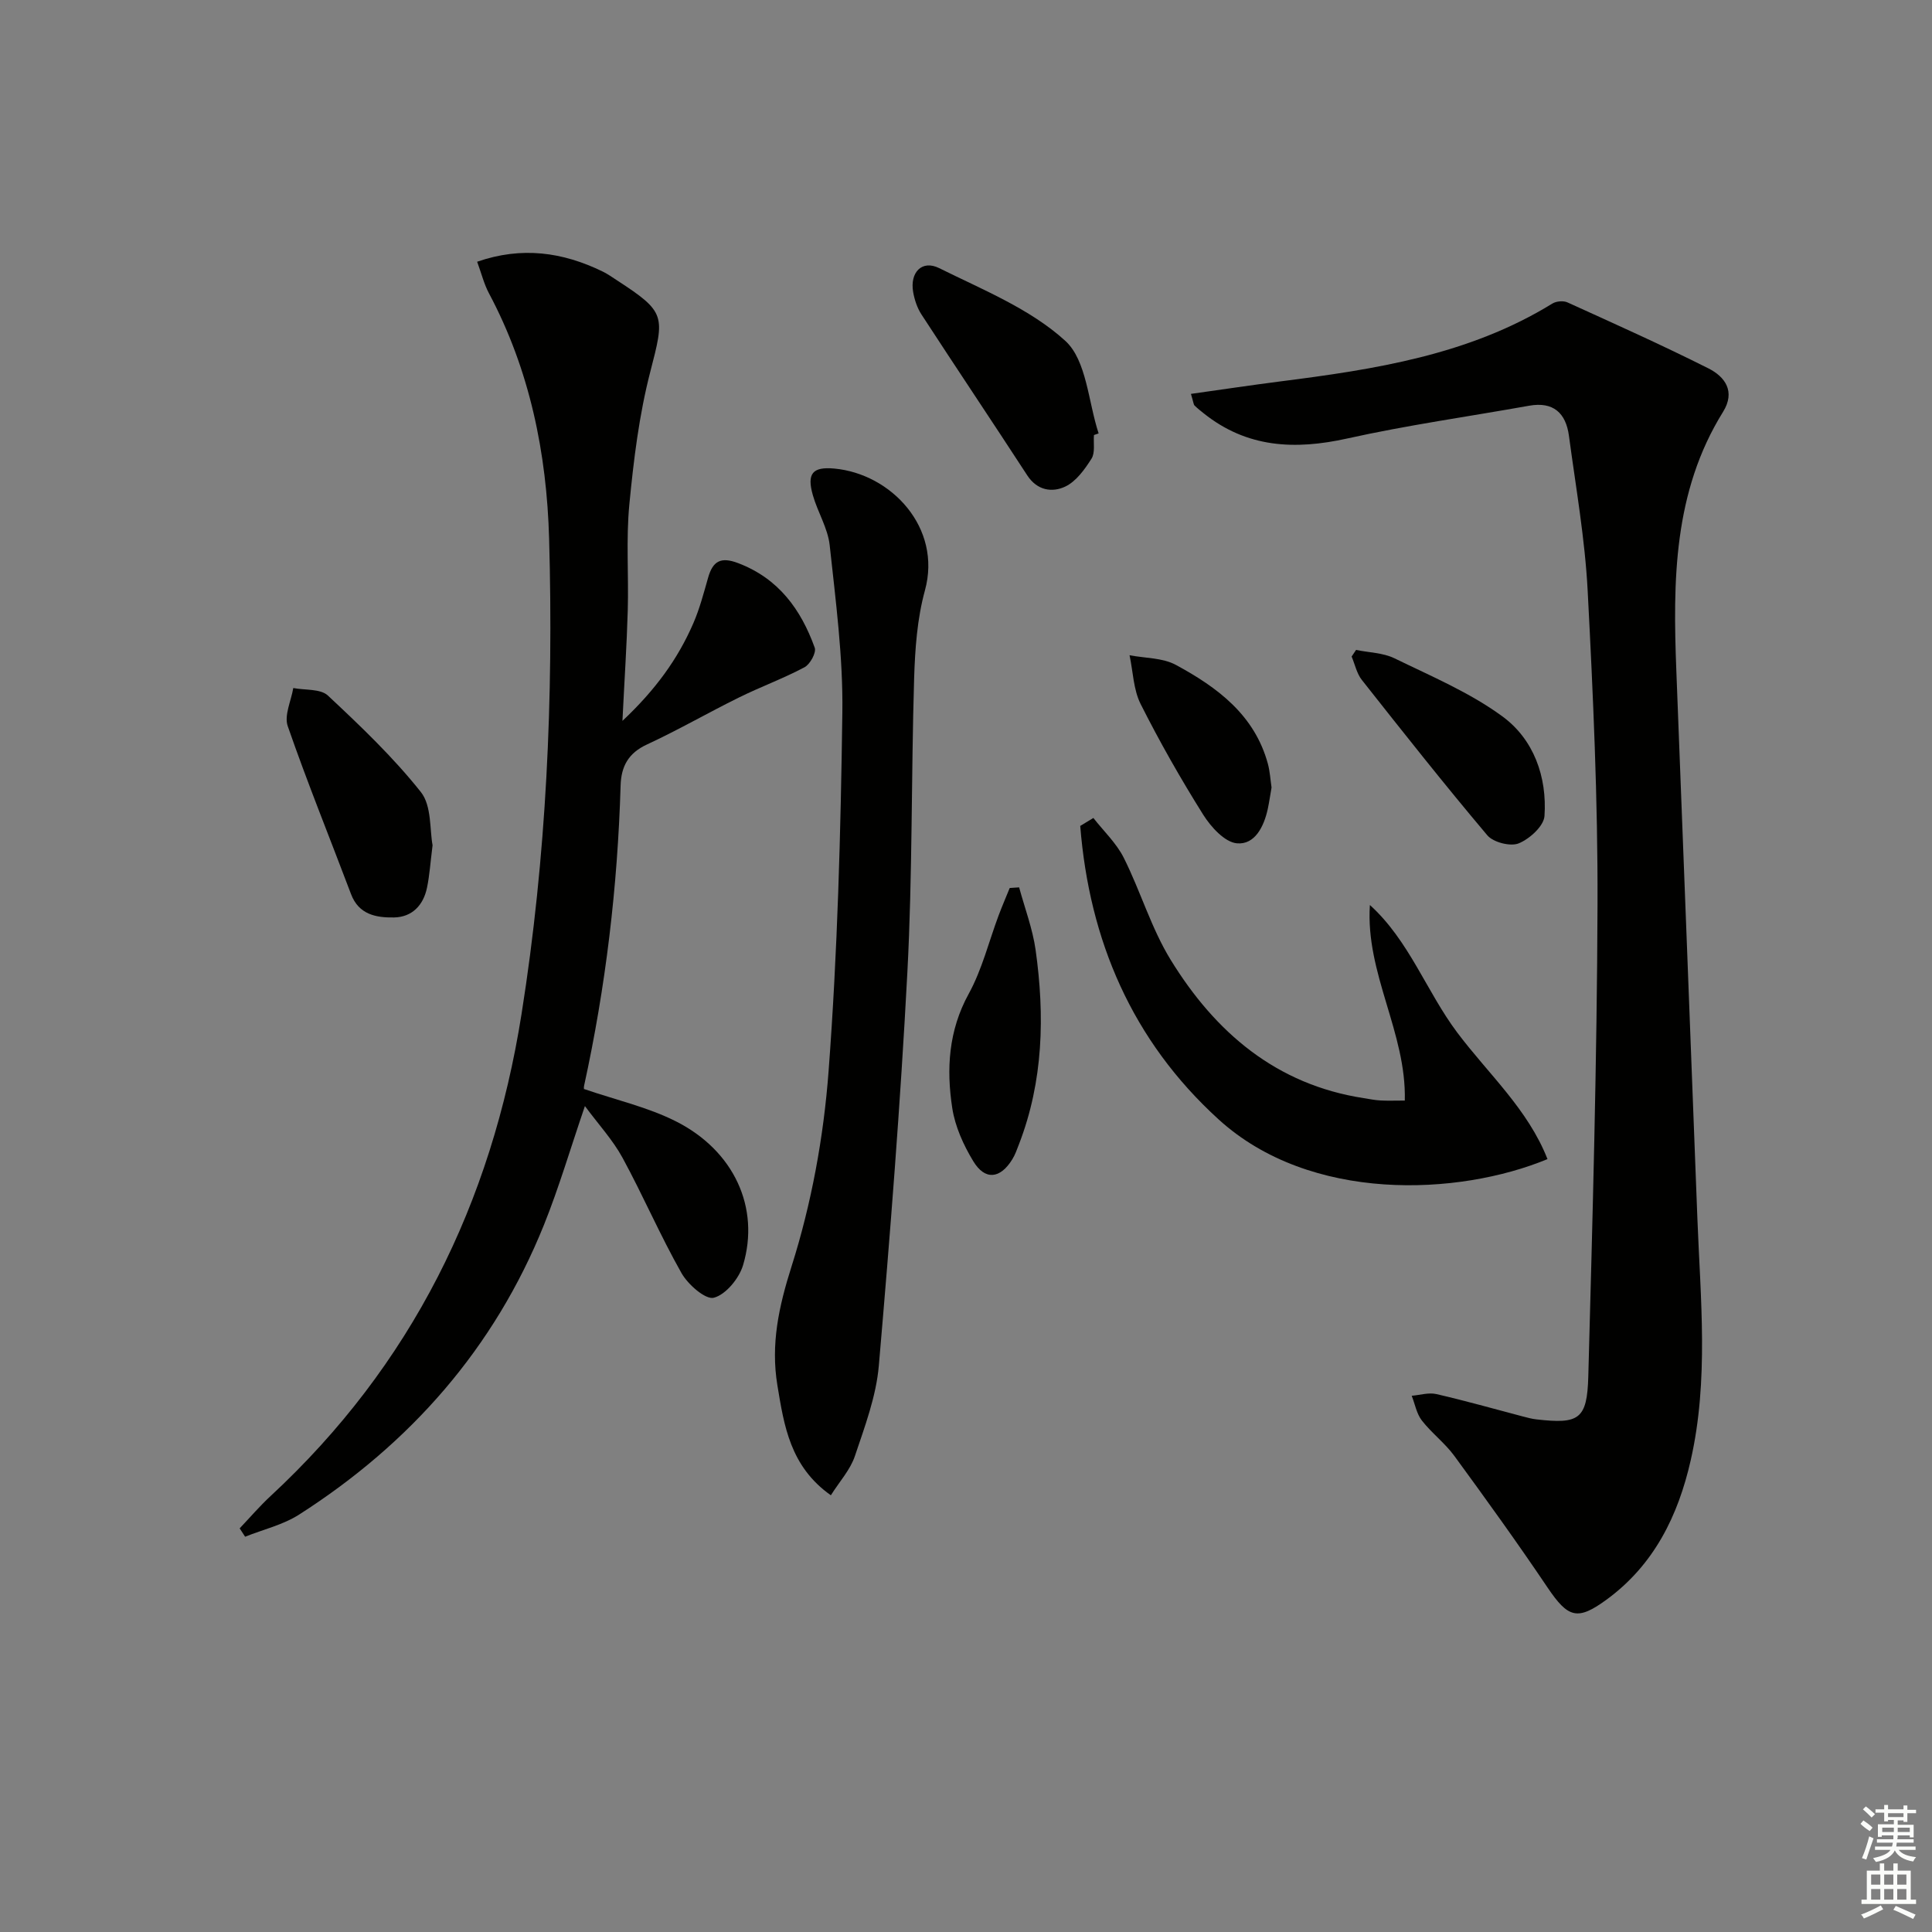
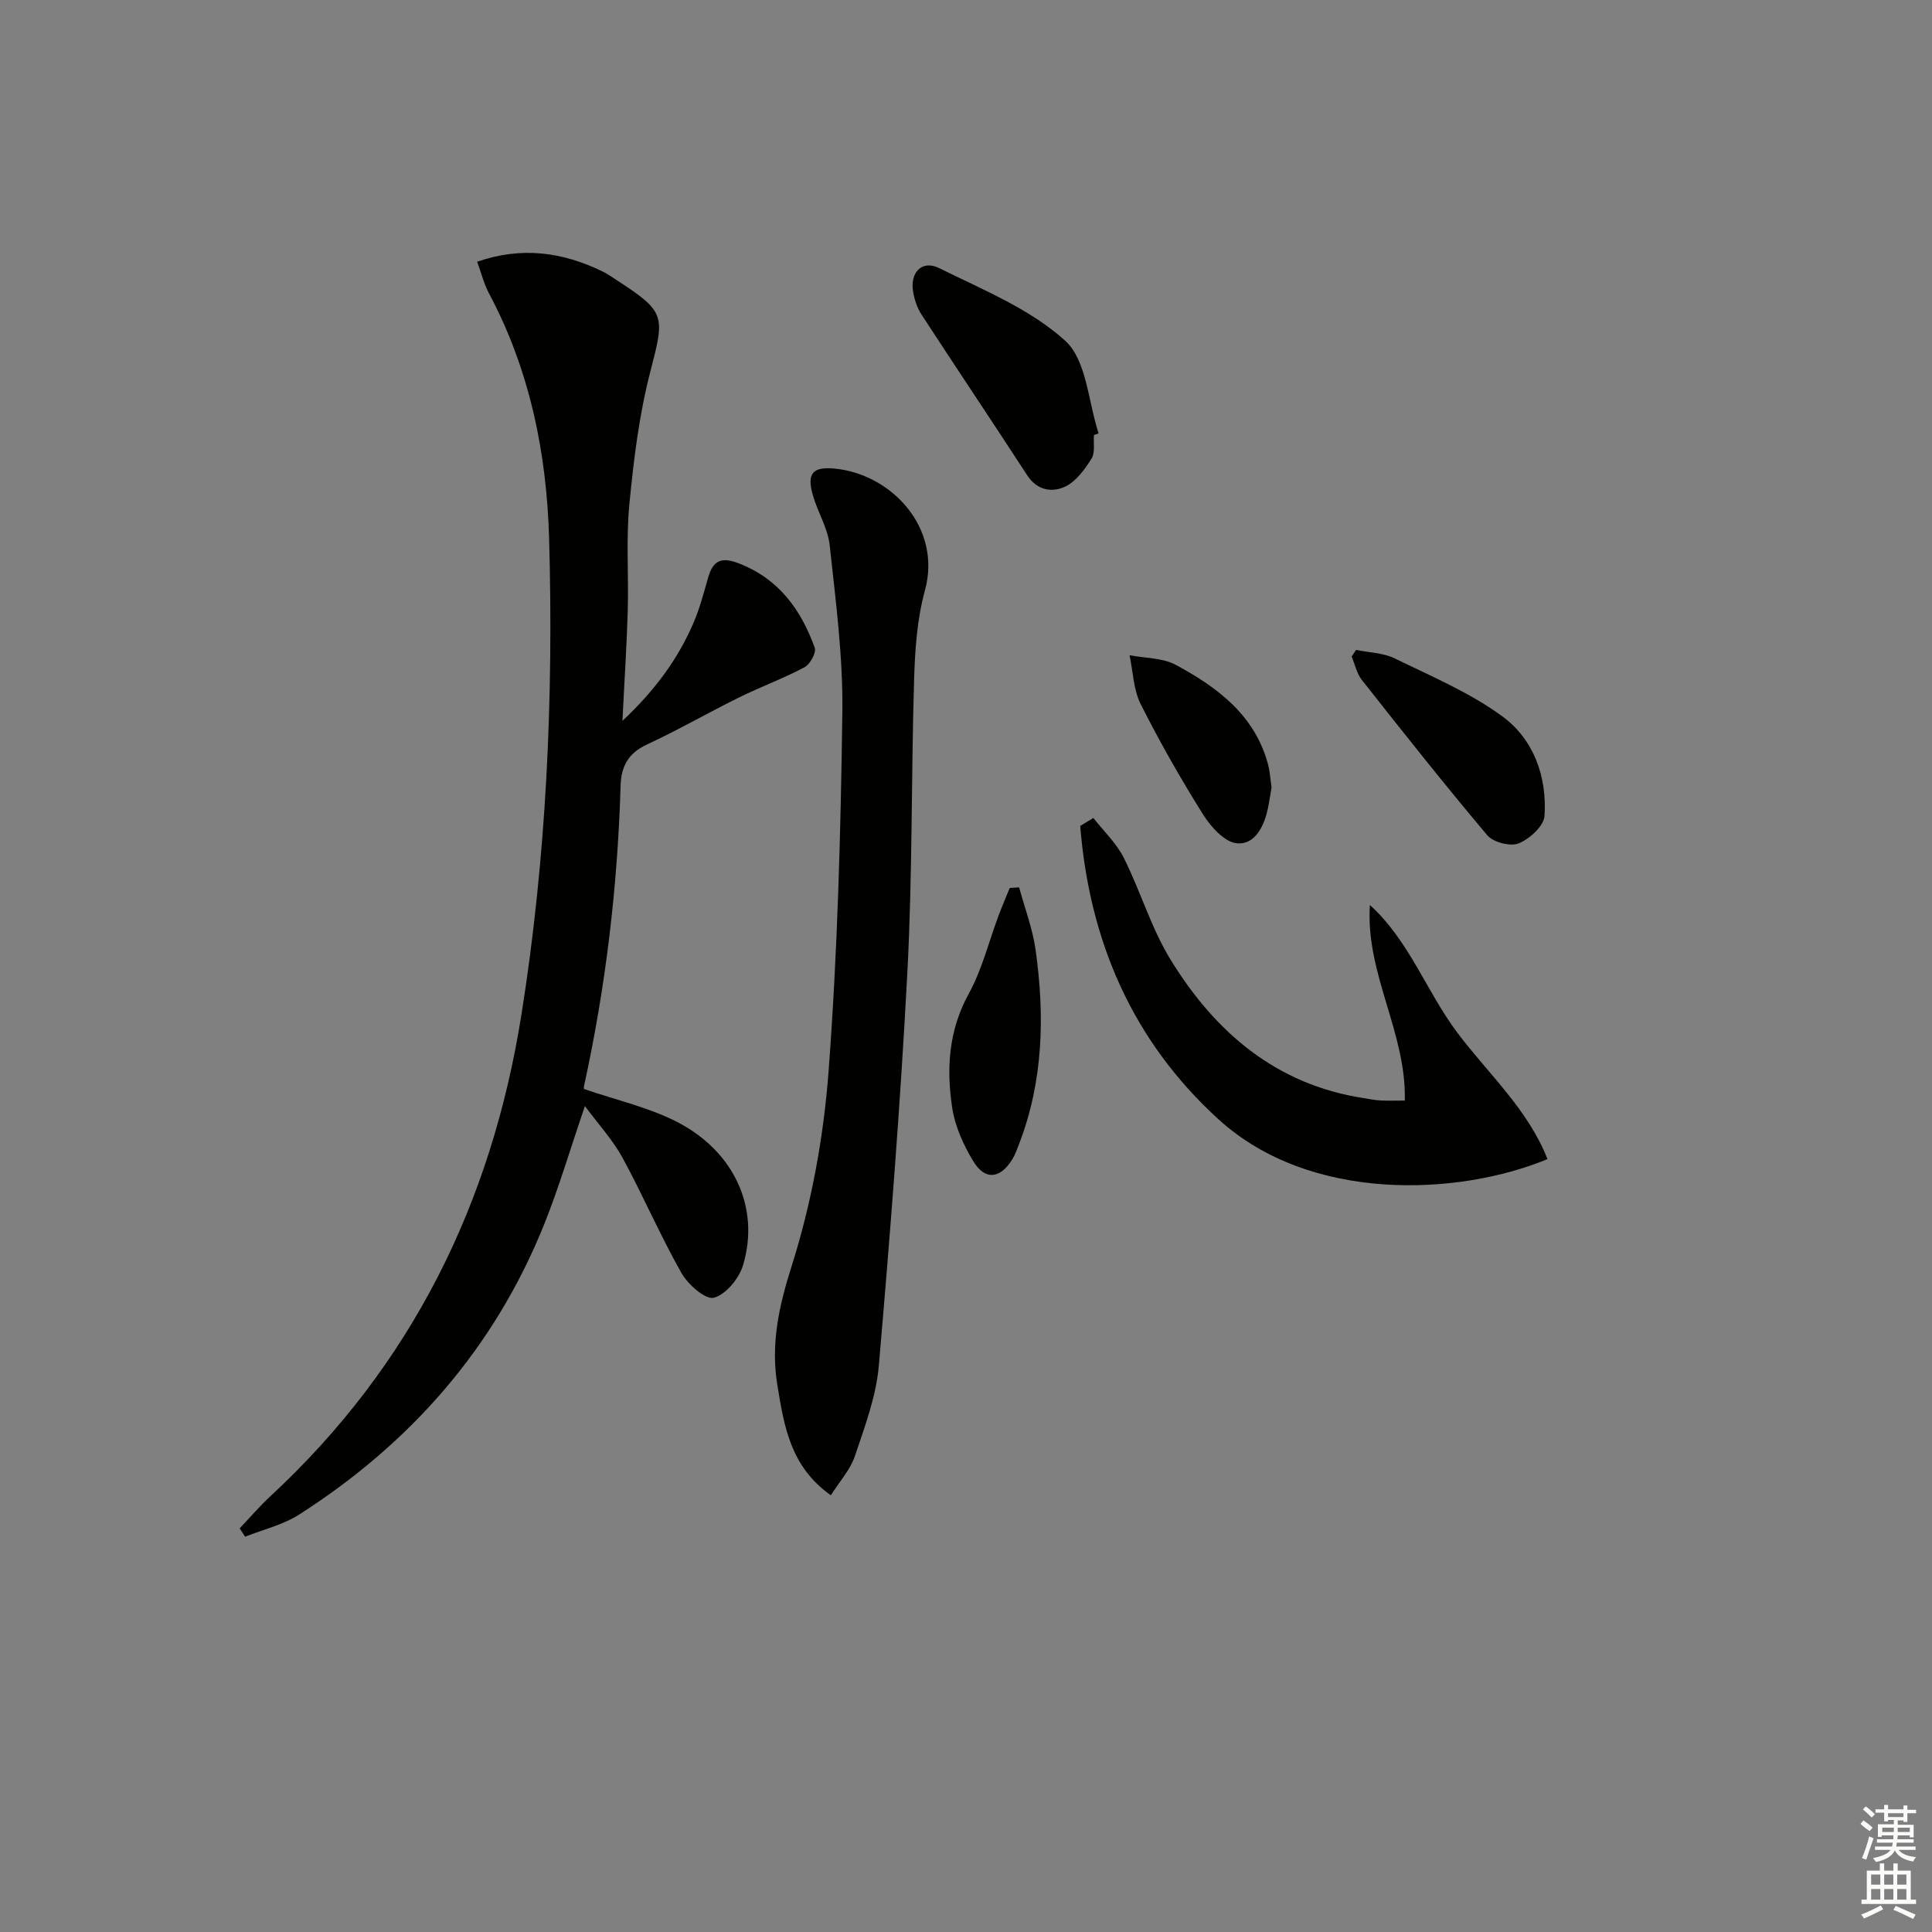
<svg xmlns="http://www.w3.org/2000/svg" enable-background="new 0 0 400 400" viewBox="0 0 400 400">
  <rect x="0" y="0" width="400" height="400" fill="#808080" stroke="none" />
  <g fill="#010100">
-     <path d="m246.57 81.55c6.35-.89 12.33-1.79 18.33-2.56 19.66-2.5 39.17-5.47 56.5-16.14.81-.5 2.28-.63 3.13-.24 9.79 4.45 19.6 8.84 29.2 13.67 3.41 1.72 5.63 4.77 3.01 8.99-10.32 16.6-10.39 35.05-9.67 53.65 1.47 37.73 2.9 75.47 4.35 113.21.64 16.77 2.4 33.6-1.38 50.22-2.6 11.45-7.57 21.61-17.37 28.8-6.07 4.45-8 3.86-12.28-2.49-6.21-9.22-12.71-18.24-19.27-27.21-1.95-2.67-4.71-4.74-6.74-7.35-1.09-1.4-1.42-3.39-2.1-5.12 1.7-.14 3.51-.72 5.1-.35 5.98 1.37 11.88 3.05 17.82 4.61.96.25 1.93.52 2.92.63 8.78 1 10.48.02 10.72-8.89.88-32.61 1.8-65.22 1.91-97.83.07-21.61-.91-43.24-2.04-64.84-.56-10.74-2.45-21.42-3.88-32.1-.63-4.67-3.21-7.11-8.24-6.21-12.57 2.25-25.23 4.02-37.68 6.79-10.83 2.4-20.74 1.94-29.69-5.21-.65-.52-1.3-1.03-1.89-1.61-.22-.21-.22-.62-.76-2.42z" />
    <path d="m49.62 316.43c2.12-2.23 4.13-4.59 6.39-6.68 29.2-27.07 45.76-60.63 51.96-99.75 5.18-32.65 6.64-65.5 5.72-98.45-.5-17.71-3.99-34.95-12.47-50.85-1-1.88-1.52-4.02-2.43-6.51 9.2-3.2 17.71-2.02 26.03 2.05 1.04.51 2 1.2 2.97 1.83 10.09 6.57 9.85 7.28 6.84 18.92-2.31 8.93-3.44 18.23-4.33 27.43-.7 7.27-.12 14.65-.33 21.97-.2 7.14-.68 14.27-1.1 22.86 6.82-6.41 11.47-12.81 14.68-20.22 1.31-3.02 2.15-6.26 3.06-9.44.98-3.43 2.62-4.37 6.22-3 8.36 3.18 12.99 9.58 15.85 17.51.37 1.01-.96 3.44-2.12 4.05-4.38 2.33-9.09 4.05-13.55 6.25-6.41 3.16-12.61 6.75-19.09 9.75-3.85 1.78-5.31 4.55-5.43 8.47-.62 20.97-3.08 41.72-7.57 62.22-.1.45.05.95.03.64 6.6 2.26 13.15 3.74 18.97 6.67 12.05 6.07 17.48 17.9 13.92 29.8-.82 2.73-3.55 6.07-6.04 6.73-1.73.46-5.37-2.74-6.71-5.11-4.4-7.77-7.94-16.03-12.21-23.88-2.02-3.7-4.97-6.89-7.78-10.69-3 8.77-5.36 16.84-8.48 24.6-10.28 25.52-27.64 45.23-50.68 59.97-3.34 2.14-7.44 3.09-11.19 4.59-.38-.57-.75-1.15-1.13-1.73z" />
    <path d="m172.02 309.58c-8.43-5.95-9.69-14.41-11.07-22.77-1.4-8.49.28-16.27 2.94-24.64 4.12-12.99 6.64-26.78 7.66-40.4 1.86-24.67 2.51-49.46 2.85-74.21.16-11.54-1.38-23.14-2.62-34.66-.38-3.53-2.48-6.85-3.48-10.35-1.3-4.53-.06-5.95 4.43-5.54 11.76 1.08 22.33 12.23 18.77 25.22-1.61 5.85-2.05 12.13-2.24 18.23-.61 20.28-.33 40.61-1.4 60.86-1.43 27.18-3.57 54.33-5.91 81.45-.55 6.33-2.9 12.57-4.95 18.68-.95 2.85-3.17 5.26-4.98 8.13z" />
    <path d="m226.37 169.35c2.13 2.73 4.77 5.21 6.29 8.24 3.48 6.93 5.69 14.59 9.72 21.14 9.22 15 21.83 25.84 39.98 28.63 1.15.18 2.29.42 3.45.48 1.48.08 2.96.02 5.04.02.35-14.08-8.17-26.29-7.23-40.49 8.14 7.38 11.7 17.89 18.08 26.4 6.41 8.54 14.65 15.89 18.69 26.21-18.38 7.62-49.09 9.08-68.08-8.21-17.95-16.34-26.77-37.08-28.66-60.77.9-.54 1.81-1.09 2.72-1.65z" />
    <path d="m226.49 90.07c-.13 1.66.28 3.66-.51 4.9-1.41 2.23-3.2 4.72-5.45 5.78-2.68 1.26-5.79.82-7.84-2.32-7.25-11.14-14.66-22.18-21.91-33.32-.88-1.35-1.44-3.04-1.72-4.64-.71-4.06 1.81-6.73 5.38-4.96 9.03 4.48 18.84 8.43 26.11 15.05 4.44 4.05 4.75 12.63 6.91 19.17-.32.1-.64.22-.97.34z" />
-     <path d="m89.56 175c-.46 3.61-.62 6.26-1.16 8.82-.76 3.61-3.08 6.06-6.83 6.13-3.68.06-7.29-.58-8.89-4.83-4.38-11.6-9.05-23.09-13.11-34.79-.77-2.23.71-5.23 1.15-7.88 2.43.47 5.63.12 7.16 1.55 6.76 6.32 13.53 12.77 19.26 19.99 2.26 2.85 1.81 7.84 2.42 11.01z" />
    <path d="m211 183.72c1.17 4.31 2.79 8.56 3.41 12.94 1.91 13.62 1.61 27.14-3.43 40.21-.42 1.08-.8 2.21-1.41 3.18-2.49 4.03-5.64 4.38-8.07.36-2.02-3.33-3.75-7.16-4.34-10.96-1.25-8.11-.79-16.06 3.4-23.69 2.76-5.02 4.16-10.79 6.19-16.22.72-1.92 1.53-3.79 2.3-5.69.67-.04 1.31-.08 1.95-.13z" />
    <path d="m280.76 134.56c2.66.55 5.57.58 7.94 1.73 7.61 3.71 15.58 7.07 22.34 12.02 6.5 4.75 9.28 12.51 8.73 20.63-.14 2.09-3.08 4.75-5.34 5.67-1.71.7-5.26-.21-6.49-1.66-8.89-10.53-17.44-21.35-25.99-32.18-1.05-1.33-1.42-3.21-2.11-4.84.31-.45.61-.91.92-1.37z" />
    <path d="m263.26 163.04c-.27 1.53-.47 2.99-.78 4.44-.79 3.64-2.67 7.45-6.38 7.12-2.52-.22-5.38-3.37-6.98-5.91-4.66-7.43-9.02-15.09-12.96-22.92-1.51-3-1.57-6.72-2.3-10.11 3.21.62 6.82.51 9.57 1.99 8.58 4.64 16.33 10.35 19.08 20.52.42 1.58.51 3.25.75 4.87z" />
  </g>
  <path d="m385.2 377.6.6-.7c.6.4 1.3.9 1.9 1.5l-.6.7c-.8-.5-1.4-1-1.9-1.5zm.3 7.1c.6-1.4 1.1-2.9 1.5-4.5.3.1.6.3.9.4-.5 1.4-1 2.9-1.5 4.4zm.2-10.1.6-.6c.7.5 1.3 1.1 1.9 1.6l-.7.7c-.6-.6-1.2-1.2-1.8-1.7zm8.4-.8h.8v.9h1.8v.7h-1.8v1.8h-.8v-.3h-1.2v.9h3.3v2.6h-.8v-.4h-2.5c0 .3 0 .6-.1.8h3.4v.7h-3.5c0 .3-.1.6-.1.8h4v.7h-3.5c.7.9 1.9 1.3 3.6 1.5-.2.2-.4.5-.6.9-1.9-.3-3.2-1.1-3.8-2.3-.5 1.1-1.8 2-3.9 2.4-.2-.3-.4-.5-.6-.8 1.9-.4 3.1-.9 3.6-1.7h-3.2v-.7h3.5c.1-.2.1-.5.2-.8h-3.3v-.7h3.4c0-.2 0-.5 0-.8h-2.4v.3h-.8v-2.6h3.3v-.9h-1.2v.3h-.8v-1.8h-1.8v-.7h1.8v-.9h.8v.9h3.2zm-4.4 5.5h2.4c0-.3 0-.6 0-.9h-2.4zm1.2-3.1h3.2v-.8h-3.2zm4.4 2.2h-2.4v.9h2.5v-.9z" fill="#fbfcfa" />
  <path d="m389.2 385.8h.9v1.5h1.9v-1.5h.9v1.5h2.7v6h1.1v.9h-11.3v-.9h1.1v-6h2.7zm.2 8.7.5.8c-1.2.6-2.5 1.3-4 1.9-.2-.3-.3-.6-.6-.8 1.6-.6 3-1.3 4.1-1.9zm-2-4.3h1.9v-2.1h-1.9zm0 3.1h1.9v-2.2h-1.9zm2.7-3.1h1.9v-2.1h-1.9zm0 3.1h1.9v-2.2h-1.9zm2.4 1.3c1.4.6 2.7 1.2 4.1 1.8l-.5.9c-1.5-.7-2.8-1.4-4.1-1.9zm2.2-6.5h-1.9v2.1h1.9zm-1.9 5.2h1.9v-2.2h-1.9z" fill="#fbfcfa" />
</svg>